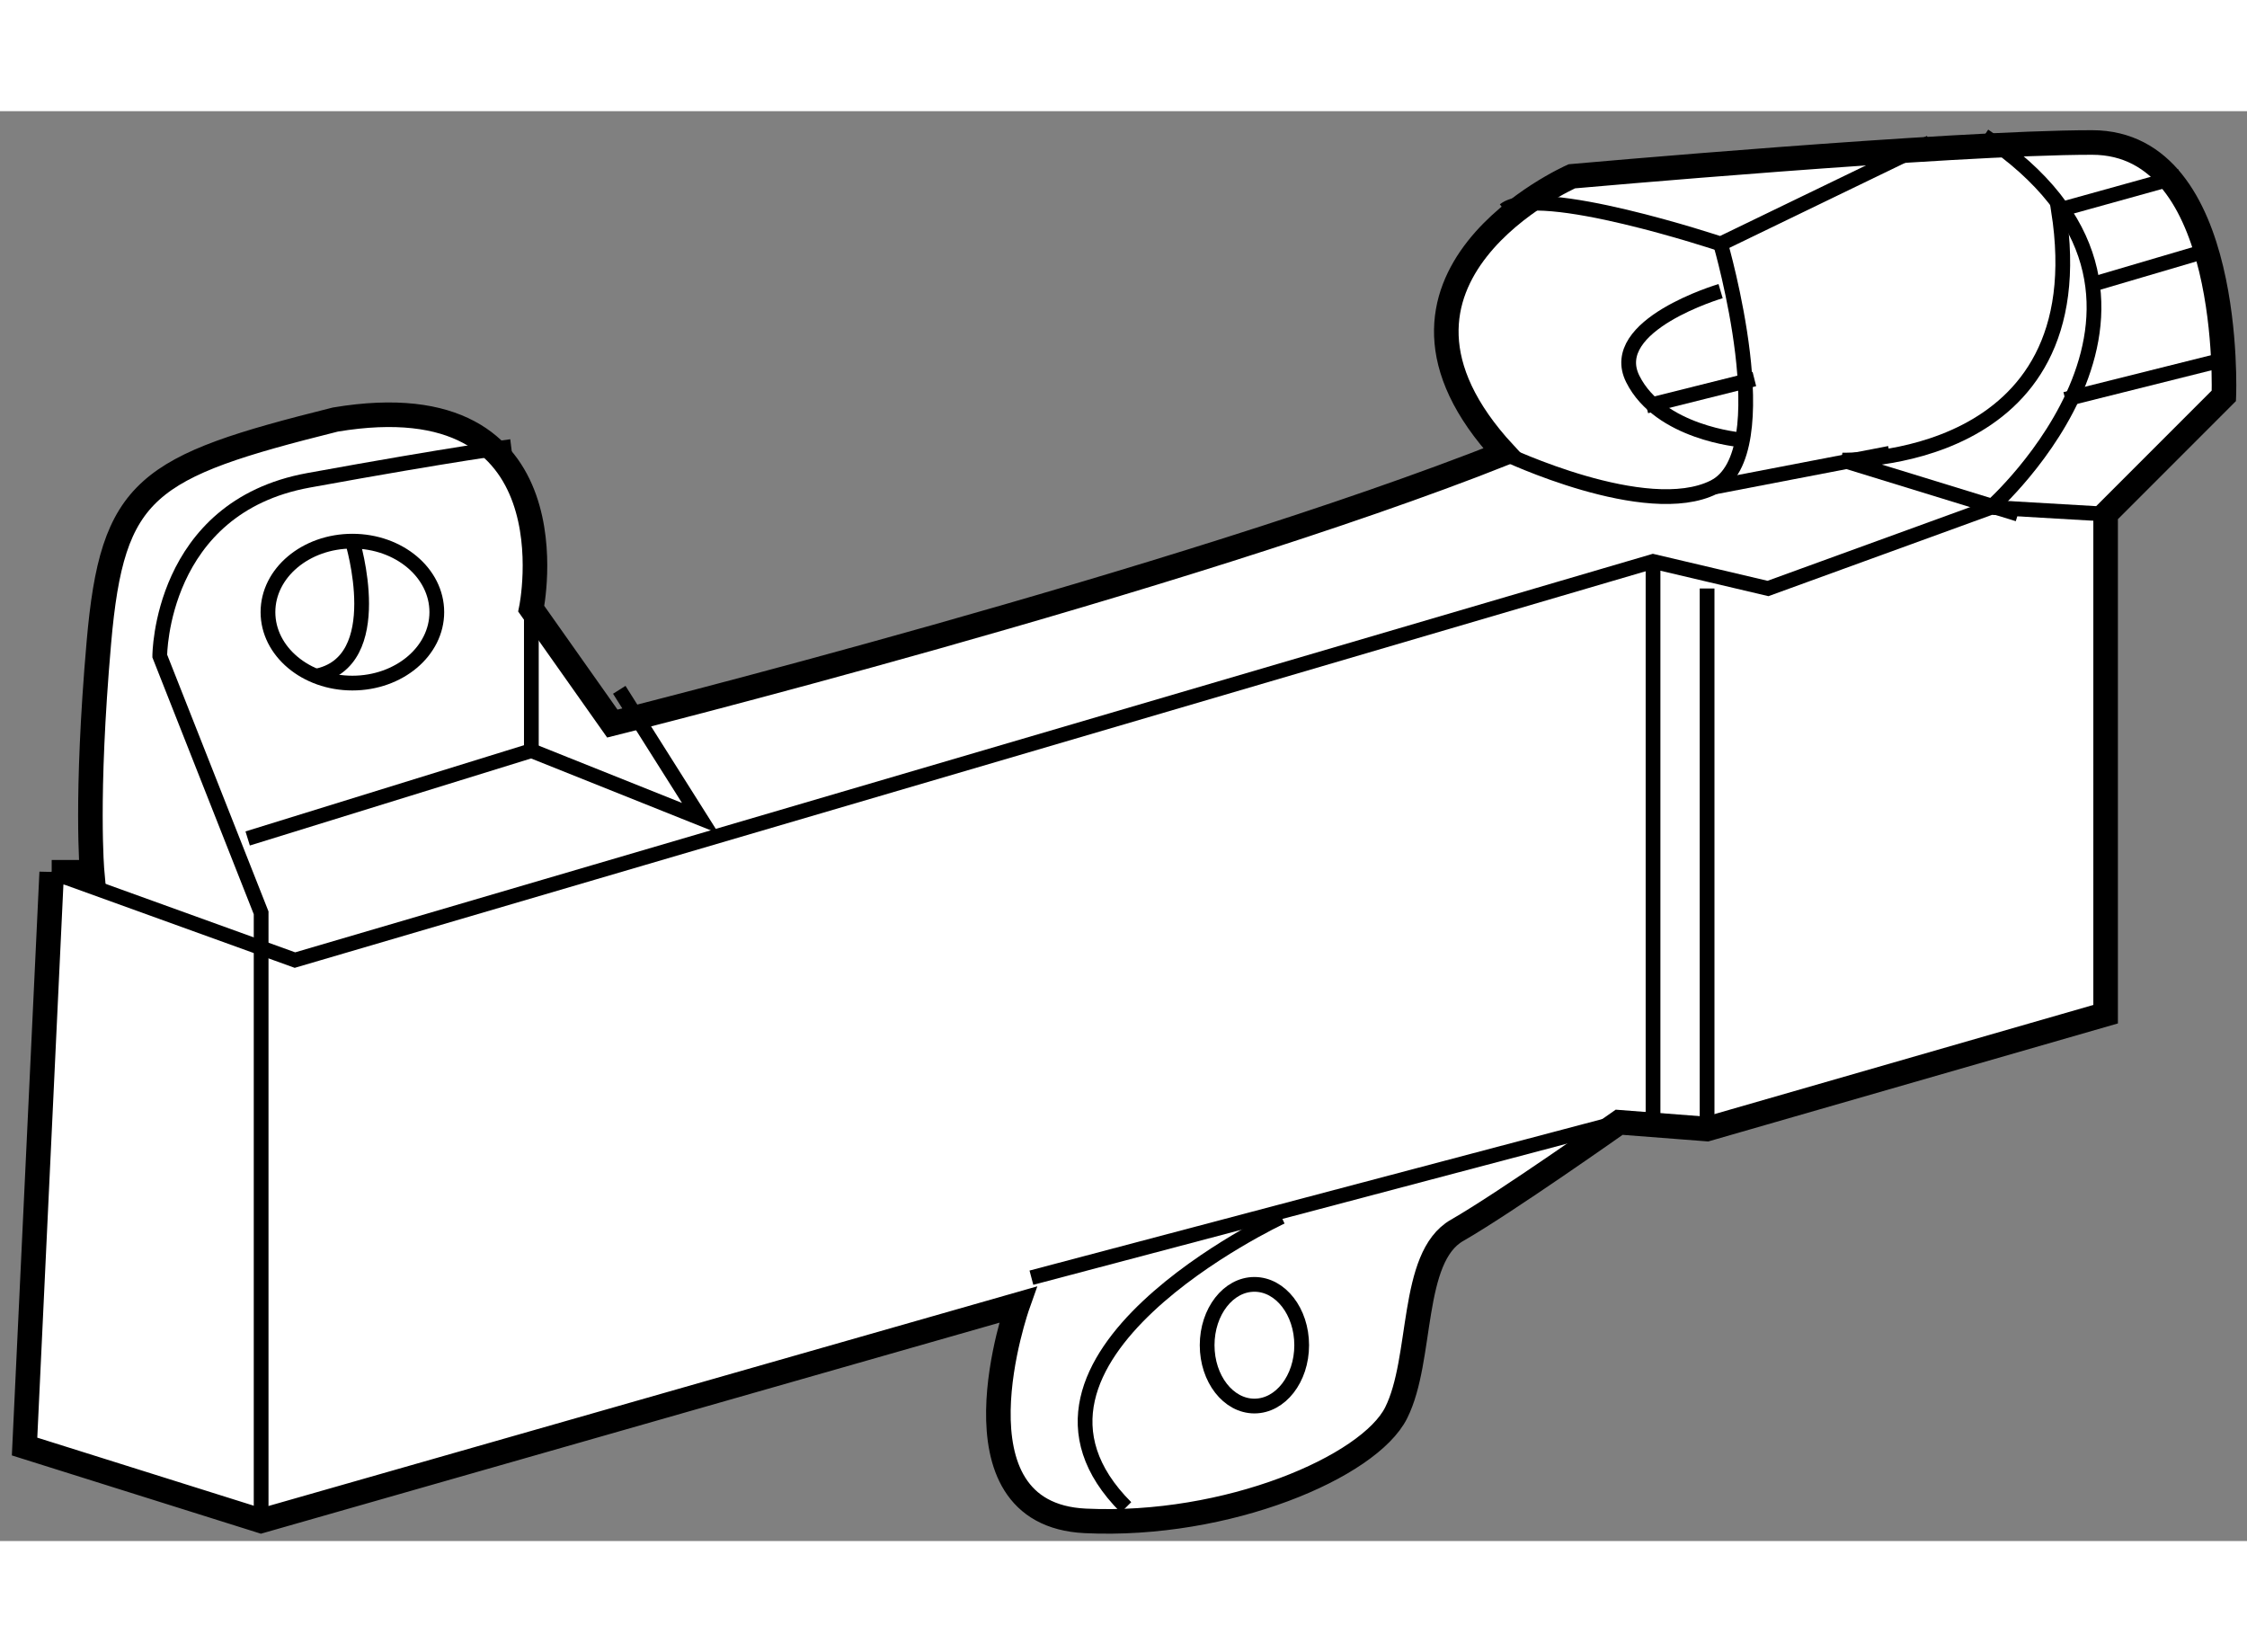
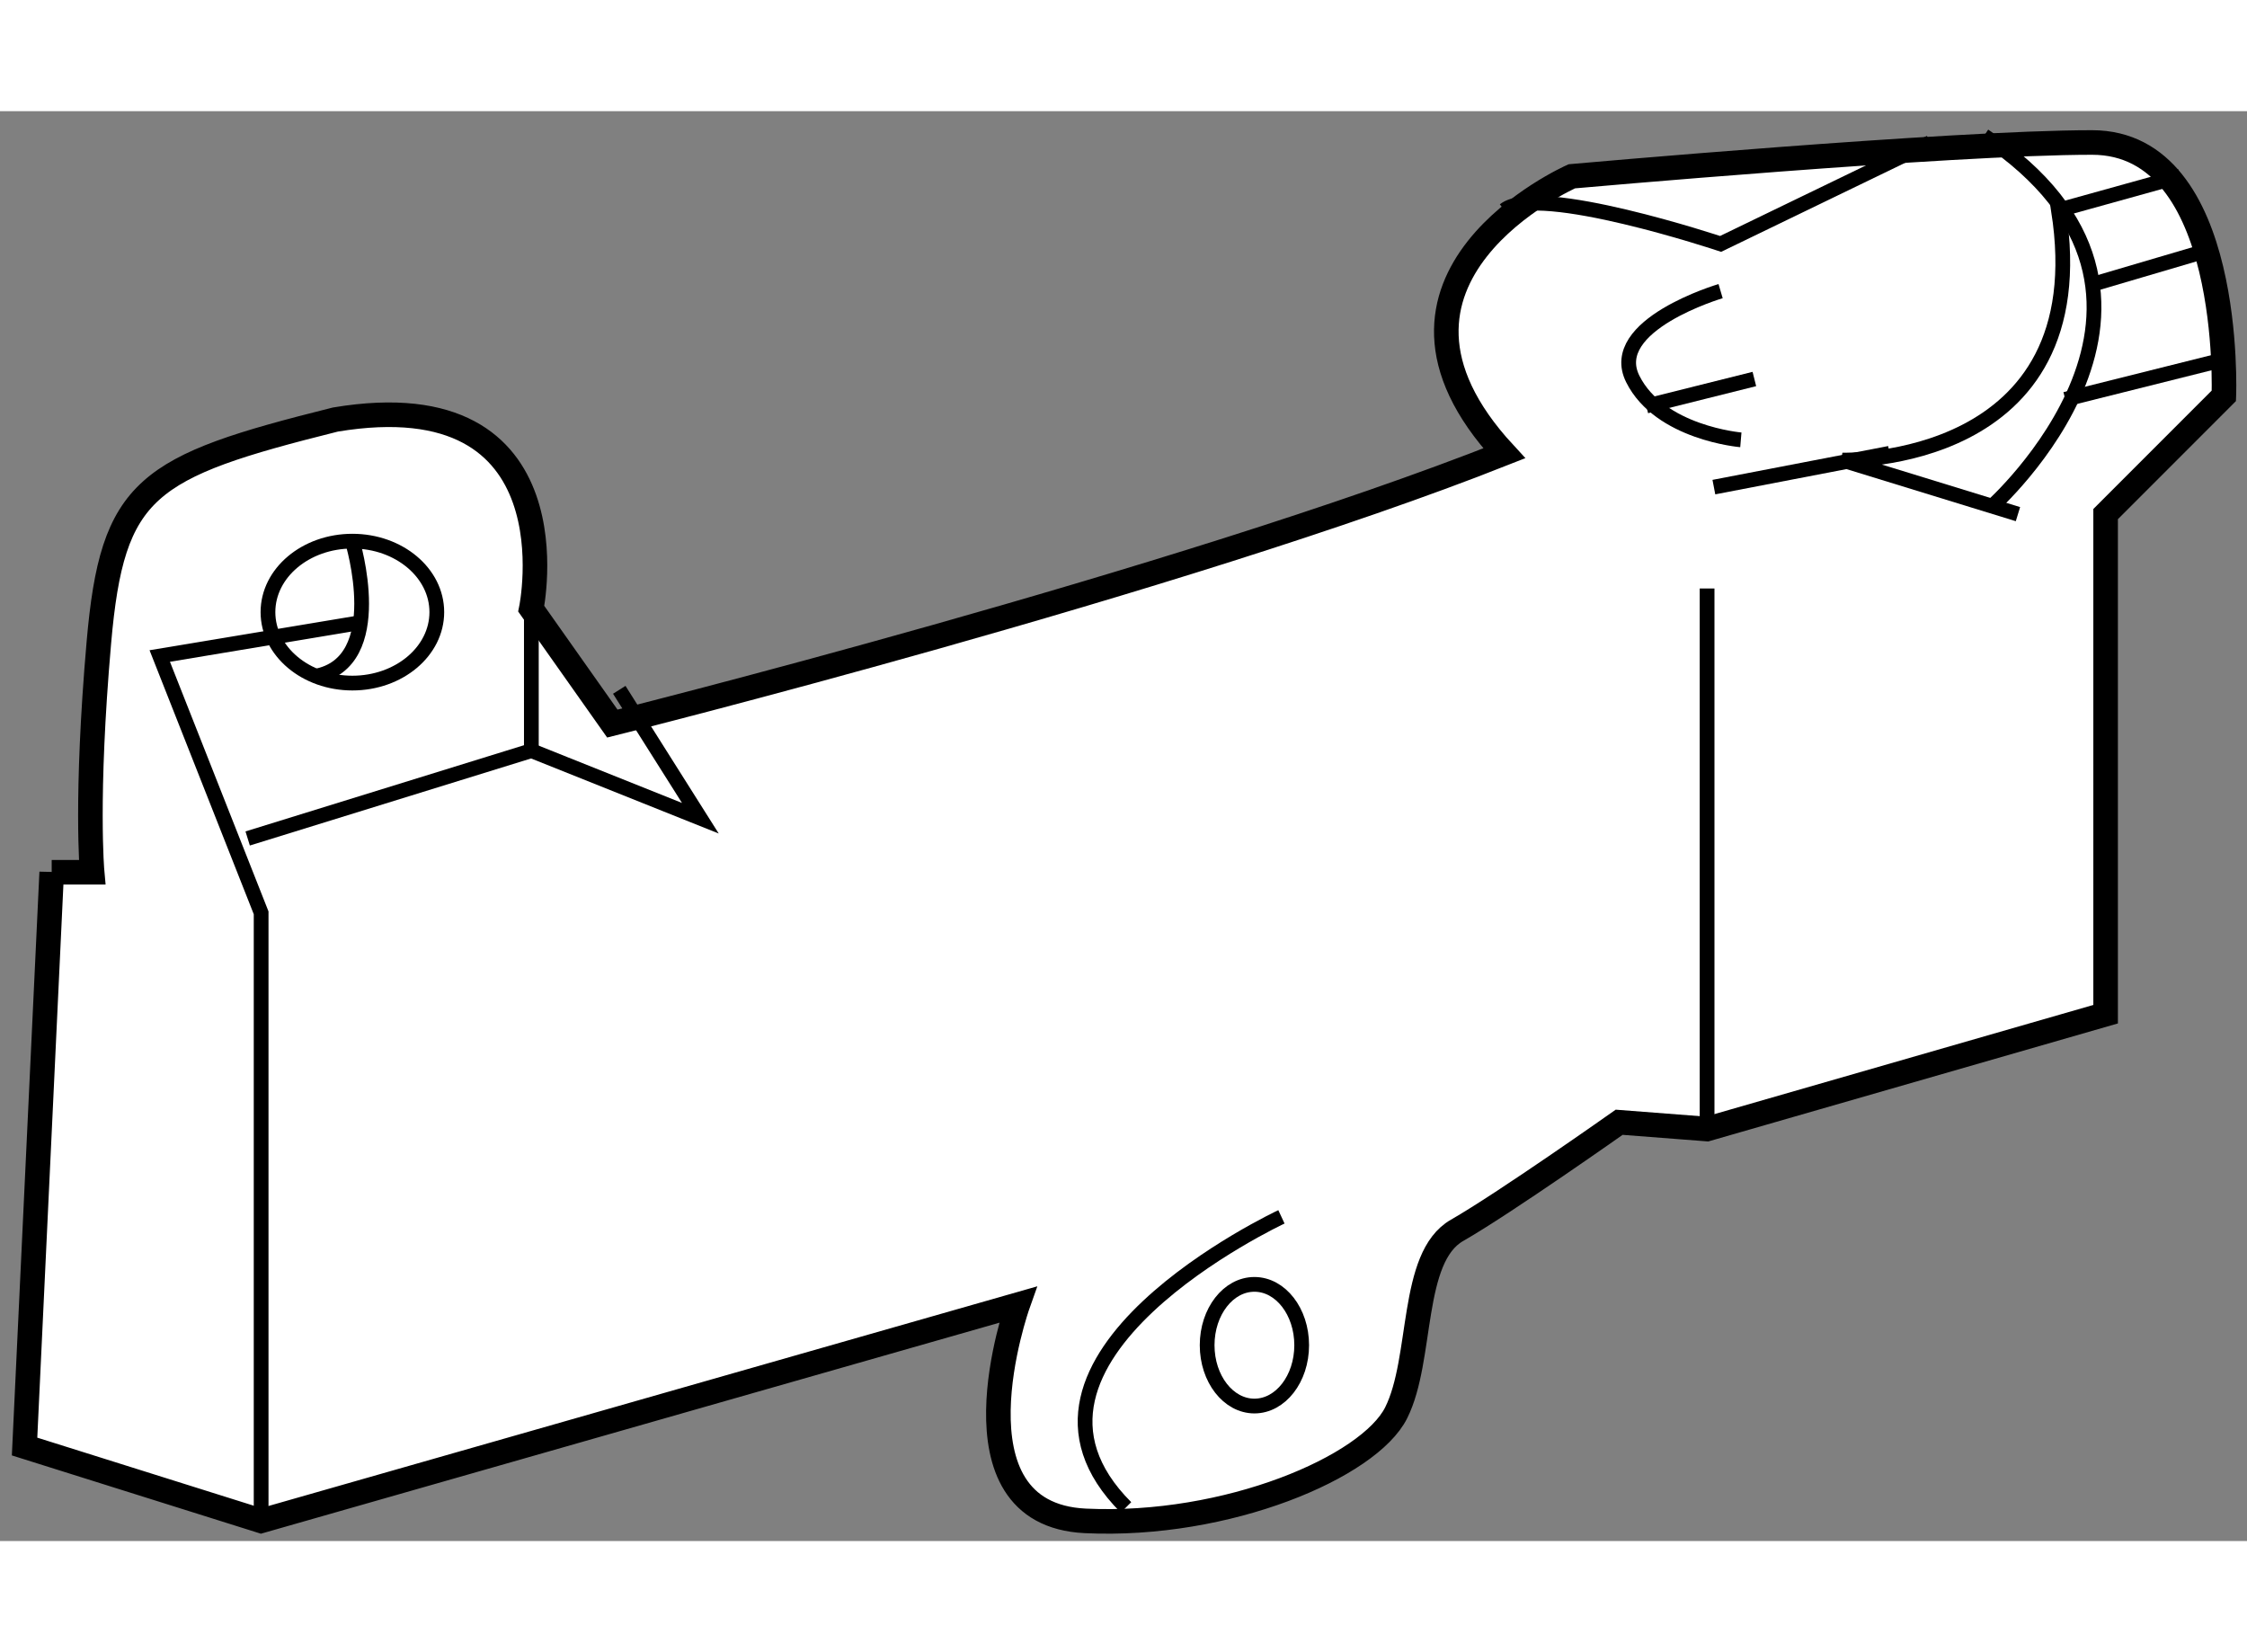
<svg xmlns="http://www.w3.org/2000/svg" version="1.1" x="0px" y="0px" width="244.8px" height="180px" viewBox="124.946 23.963 45.726 29.097" enable-background="new 0 0 244.8 180" xml:space="preserve">
  <rect x="124.946" y="23.963" width="45.726" height="29.097" fill="#808080" stroke="none" />
  <g>
    <path fill="#FFFFFF" stroke="#000000" stroke-width="0.5" d="M125.998,39.45l-0.552,11.687l4.813,1.513l15.399-4.4    c0,0-1.512,4.264,1.376,4.4c2.888,0.137,5.775-1.1,6.324-2.2c0.55-1.1,0.276-3.162,1.238-3.712s3.3-2.2,3.3-2.2l1.787,0.138    l8.112-2.337V32.162l2.406-2.407c0,0,0.206-5.155-2.682-5.155s-10.586,0.688-10.586,0.688s-4.677,2.062-1.376,5.637    c-6.601,2.613-18.15,5.5-18.15,5.5l-1.65-2.337c0,0,0.964-4.675-3.986-3.85c-3.851,0.963-4.537,1.375-4.813,4.538    s-0.137,4.675-0.137,4.675H125.998z" />
-     <polyline fill="none" stroke="#000000" stroke-width="0.3" points="125.998,39.45 130.948,41.238 158.585,33.125 160.924,33.676     165.461,32.026 167.797,32.162   " />
    <path fill="none" stroke="#000000" stroke-width="0.3" d="M165.322,24.463c4.95,3.3,0.139,7.563,0.139,7.563" />
-     <path fill="none" stroke="#000000" stroke-width="0.3" d="M130.26,52.65V40.276l-2.063-5.226c0,0,0.002-3.024,3.026-3.575    s4.125-0.687,4.125-0.687" />
+     <path fill="none" stroke="#000000" stroke-width="0.3" d="M130.26,52.65V40.276l-2.063-5.226s4.125-0.687,4.125-0.687" />
    <polyline fill="none" stroke="#000000" stroke-width="0.3" points="135.759,34.087 135.759,36.976 129.986,38.763   " />
    <polyline fill="none" stroke="#000000" stroke-width="0.3" points="135.759,36.976 139.198,38.351 137.548,35.738   " />
-     <line fill="none" stroke="#000000" stroke-width="0.3" x1="158.585" y1="33.125" x2="158.585" y2="44.537" />
    <line fill="none" stroke="#000000" stroke-width="0.3" x1="159.685" y1="44.675" x2="159.685" y2="33.676" />
    <path fill="none" stroke="#000000" stroke-width="0.3" d="M169.311,25.288l-2.476,0.688c0.825,5.225-4.4,5.087-4.4,5.087    l3.576,1.1" />
    <line fill="none" stroke="#000000" stroke-width="0.3" x1="169.859" y1="26.8" x2="167.523" y2="27.488" />
    <line fill="none" stroke="#000000" stroke-width="0.3" x1="170.272" y1="29" x2="166.973" y2="29.826" />
    <path fill="none" stroke="#000000" stroke-width="0.3" d="M164.224,24.601l-4.264,2.063c0,0-3.711-1.238-4.399-0.688" />
-     <path fill="none" stroke="#000000" stroke-width="0.3" d="M159.96,26.664c0,0,1.237,4.263-0.137,4.95    c-1.375,0.688-4.264-0.688-4.264-0.688" />
    <line fill="none" stroke="#000000" stroke-width="0.3" x1="159.823" y1="31.613" x2="163.398" y2="30.925" />
    <path fill="none" stroke="#000000" stroke-width="0.3" d="M159.96,27.625c0,0-2.337,0.688-1.787,1.788s2.199,1.238,2.199,1.238" />
    <line fill="none" stroke="#000000" stroke-width="0.3" x1="160.647" y1="29.413" x2="158.448" y2="29.963" />
    <ellipse fill="none" stroke="#000000" stroke-width="0.3" cx="132.117" cy="34.157" rx="1.718" ry="1.444" />
    <ellipse fill="none" stroke="#000000" stroke-width="0.3" cx="150.473" cy="49.075" rx="0.962" ry="1.238" />
    <path fill="none" stroke="#000000" stroke-width="0.3" d="M132.116,32.713c0,0,0.757,2.474-0.756,2.75" />
-     <line fill="none" stroke="#000000" stroke-width="0.3" x1="157.897" y1="44.537" x2="145.935" y2="47.701" />
    <path fill="none" stroke="#000000" stroke-width="0.3" d="M151.023,46.463c0,0-6.188,2.887-3.163,5.912" />
  </g>
</svg>